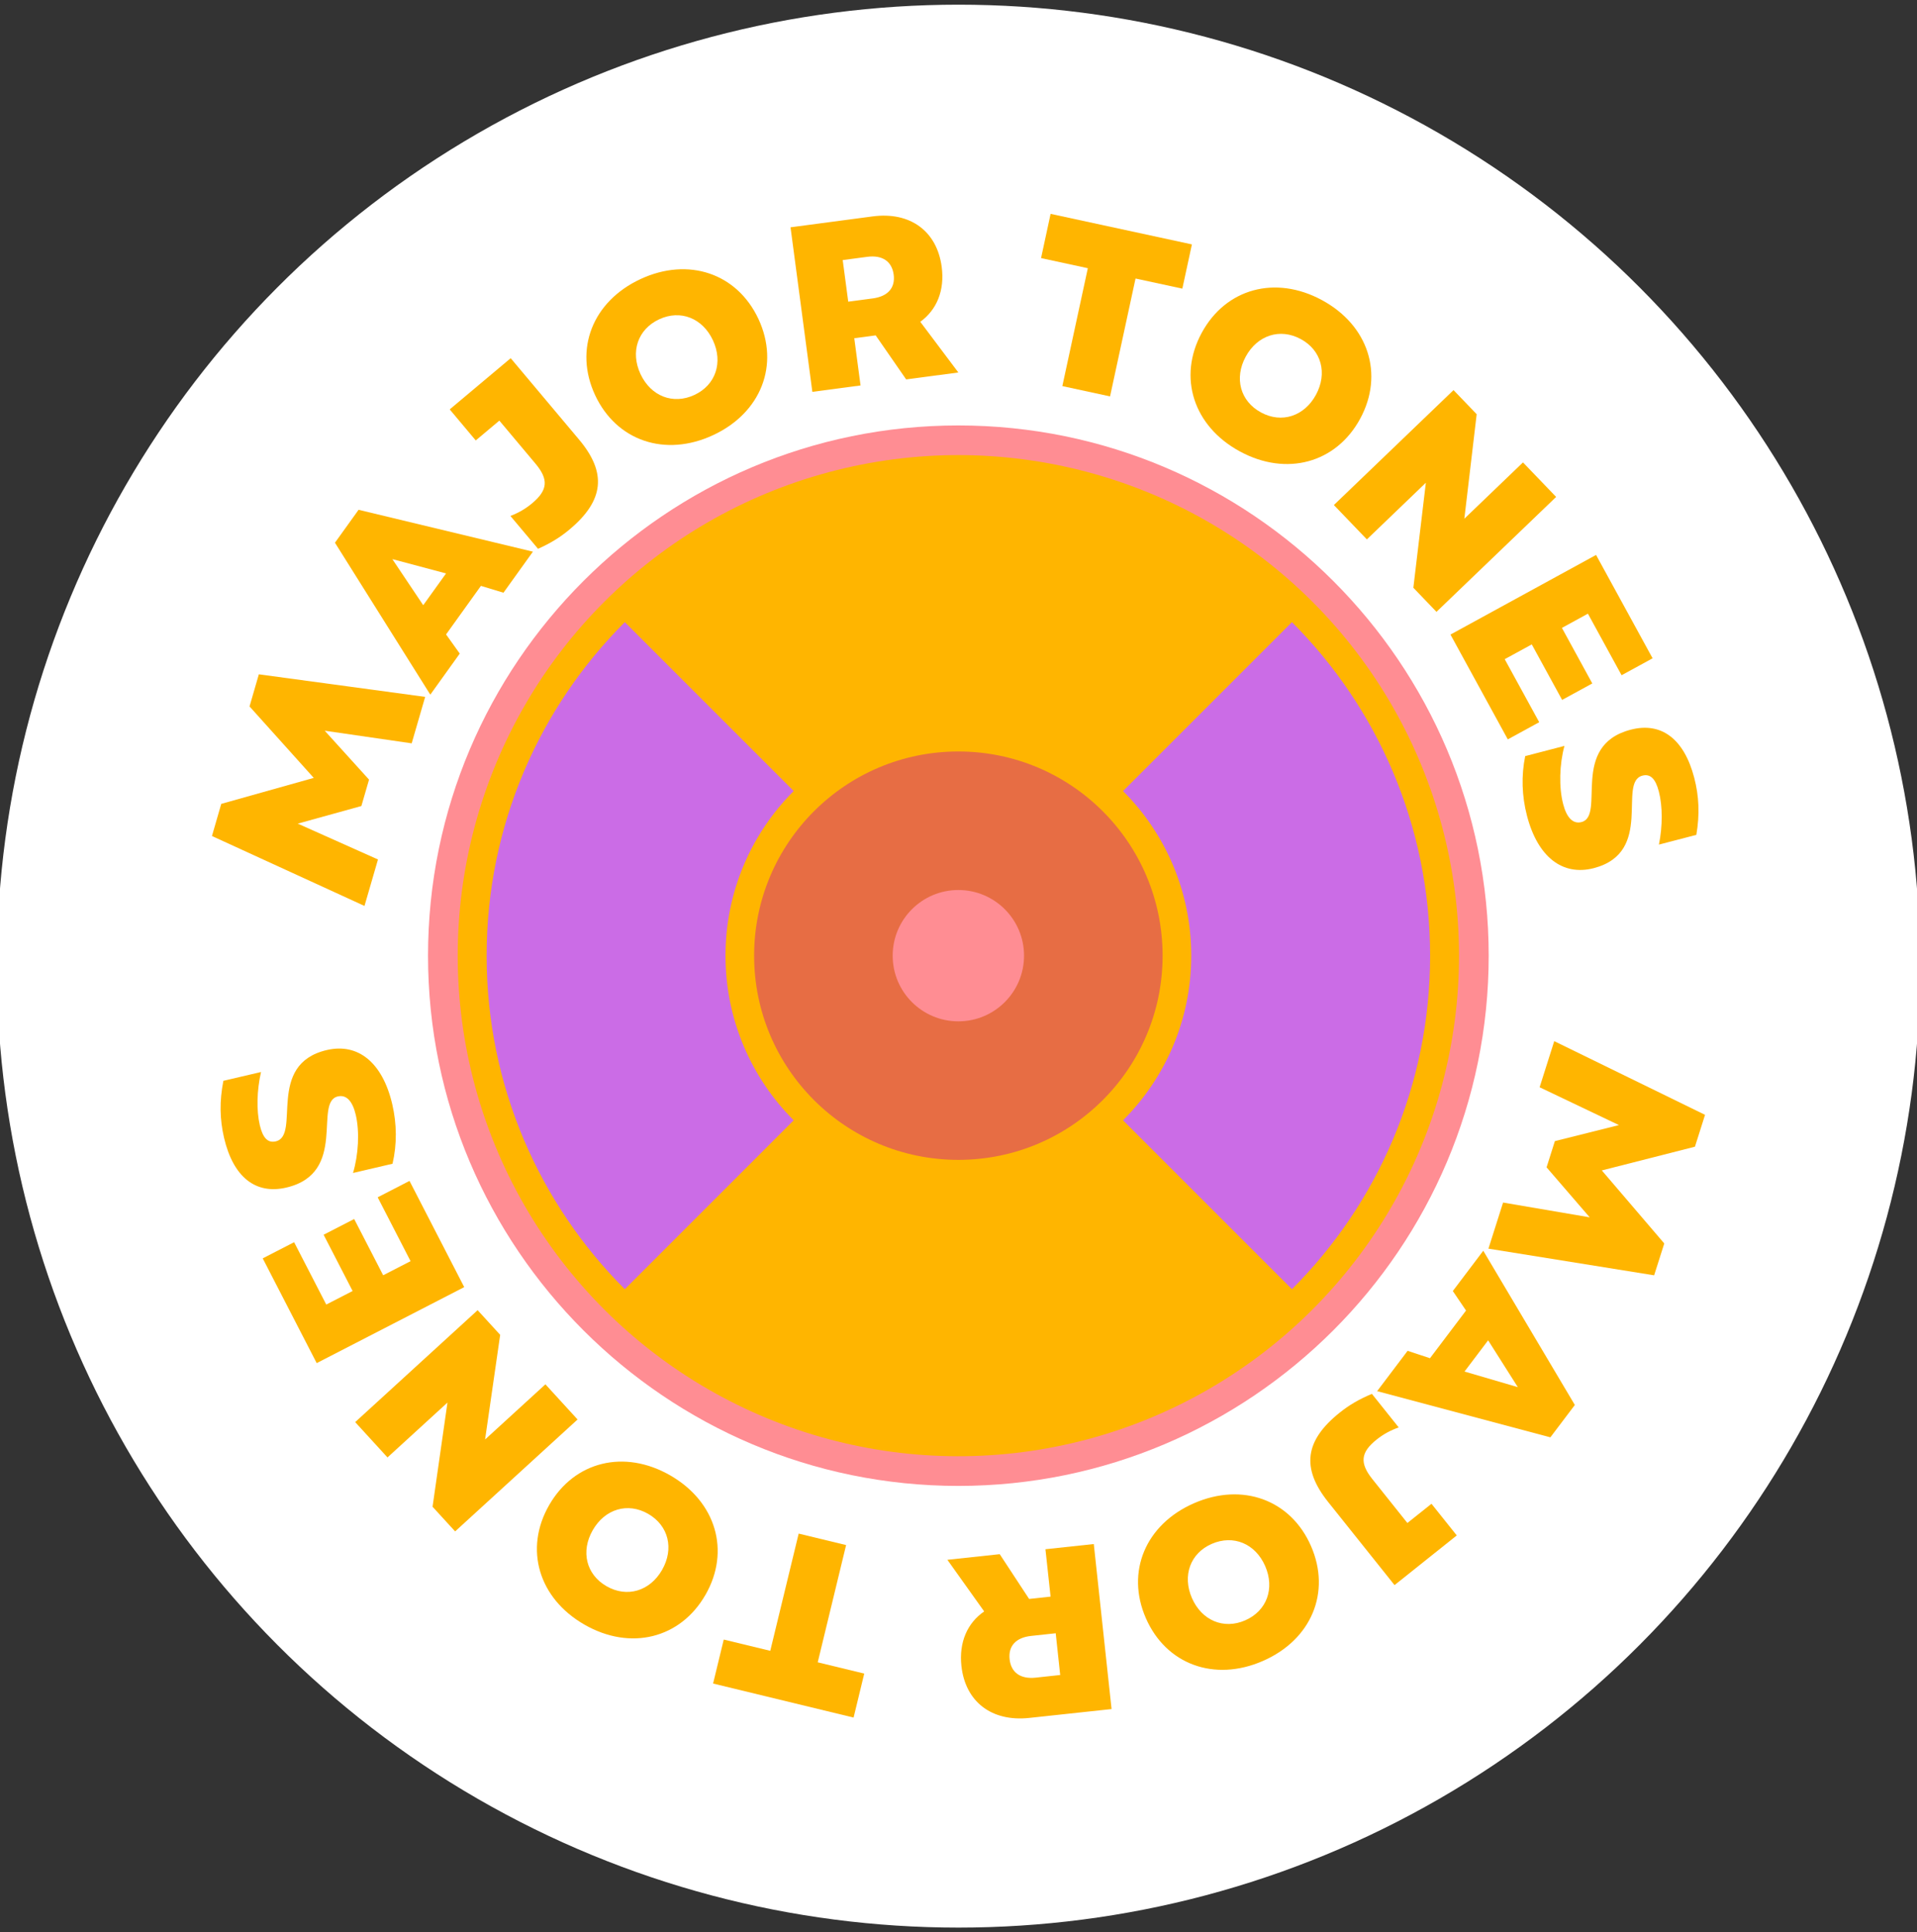
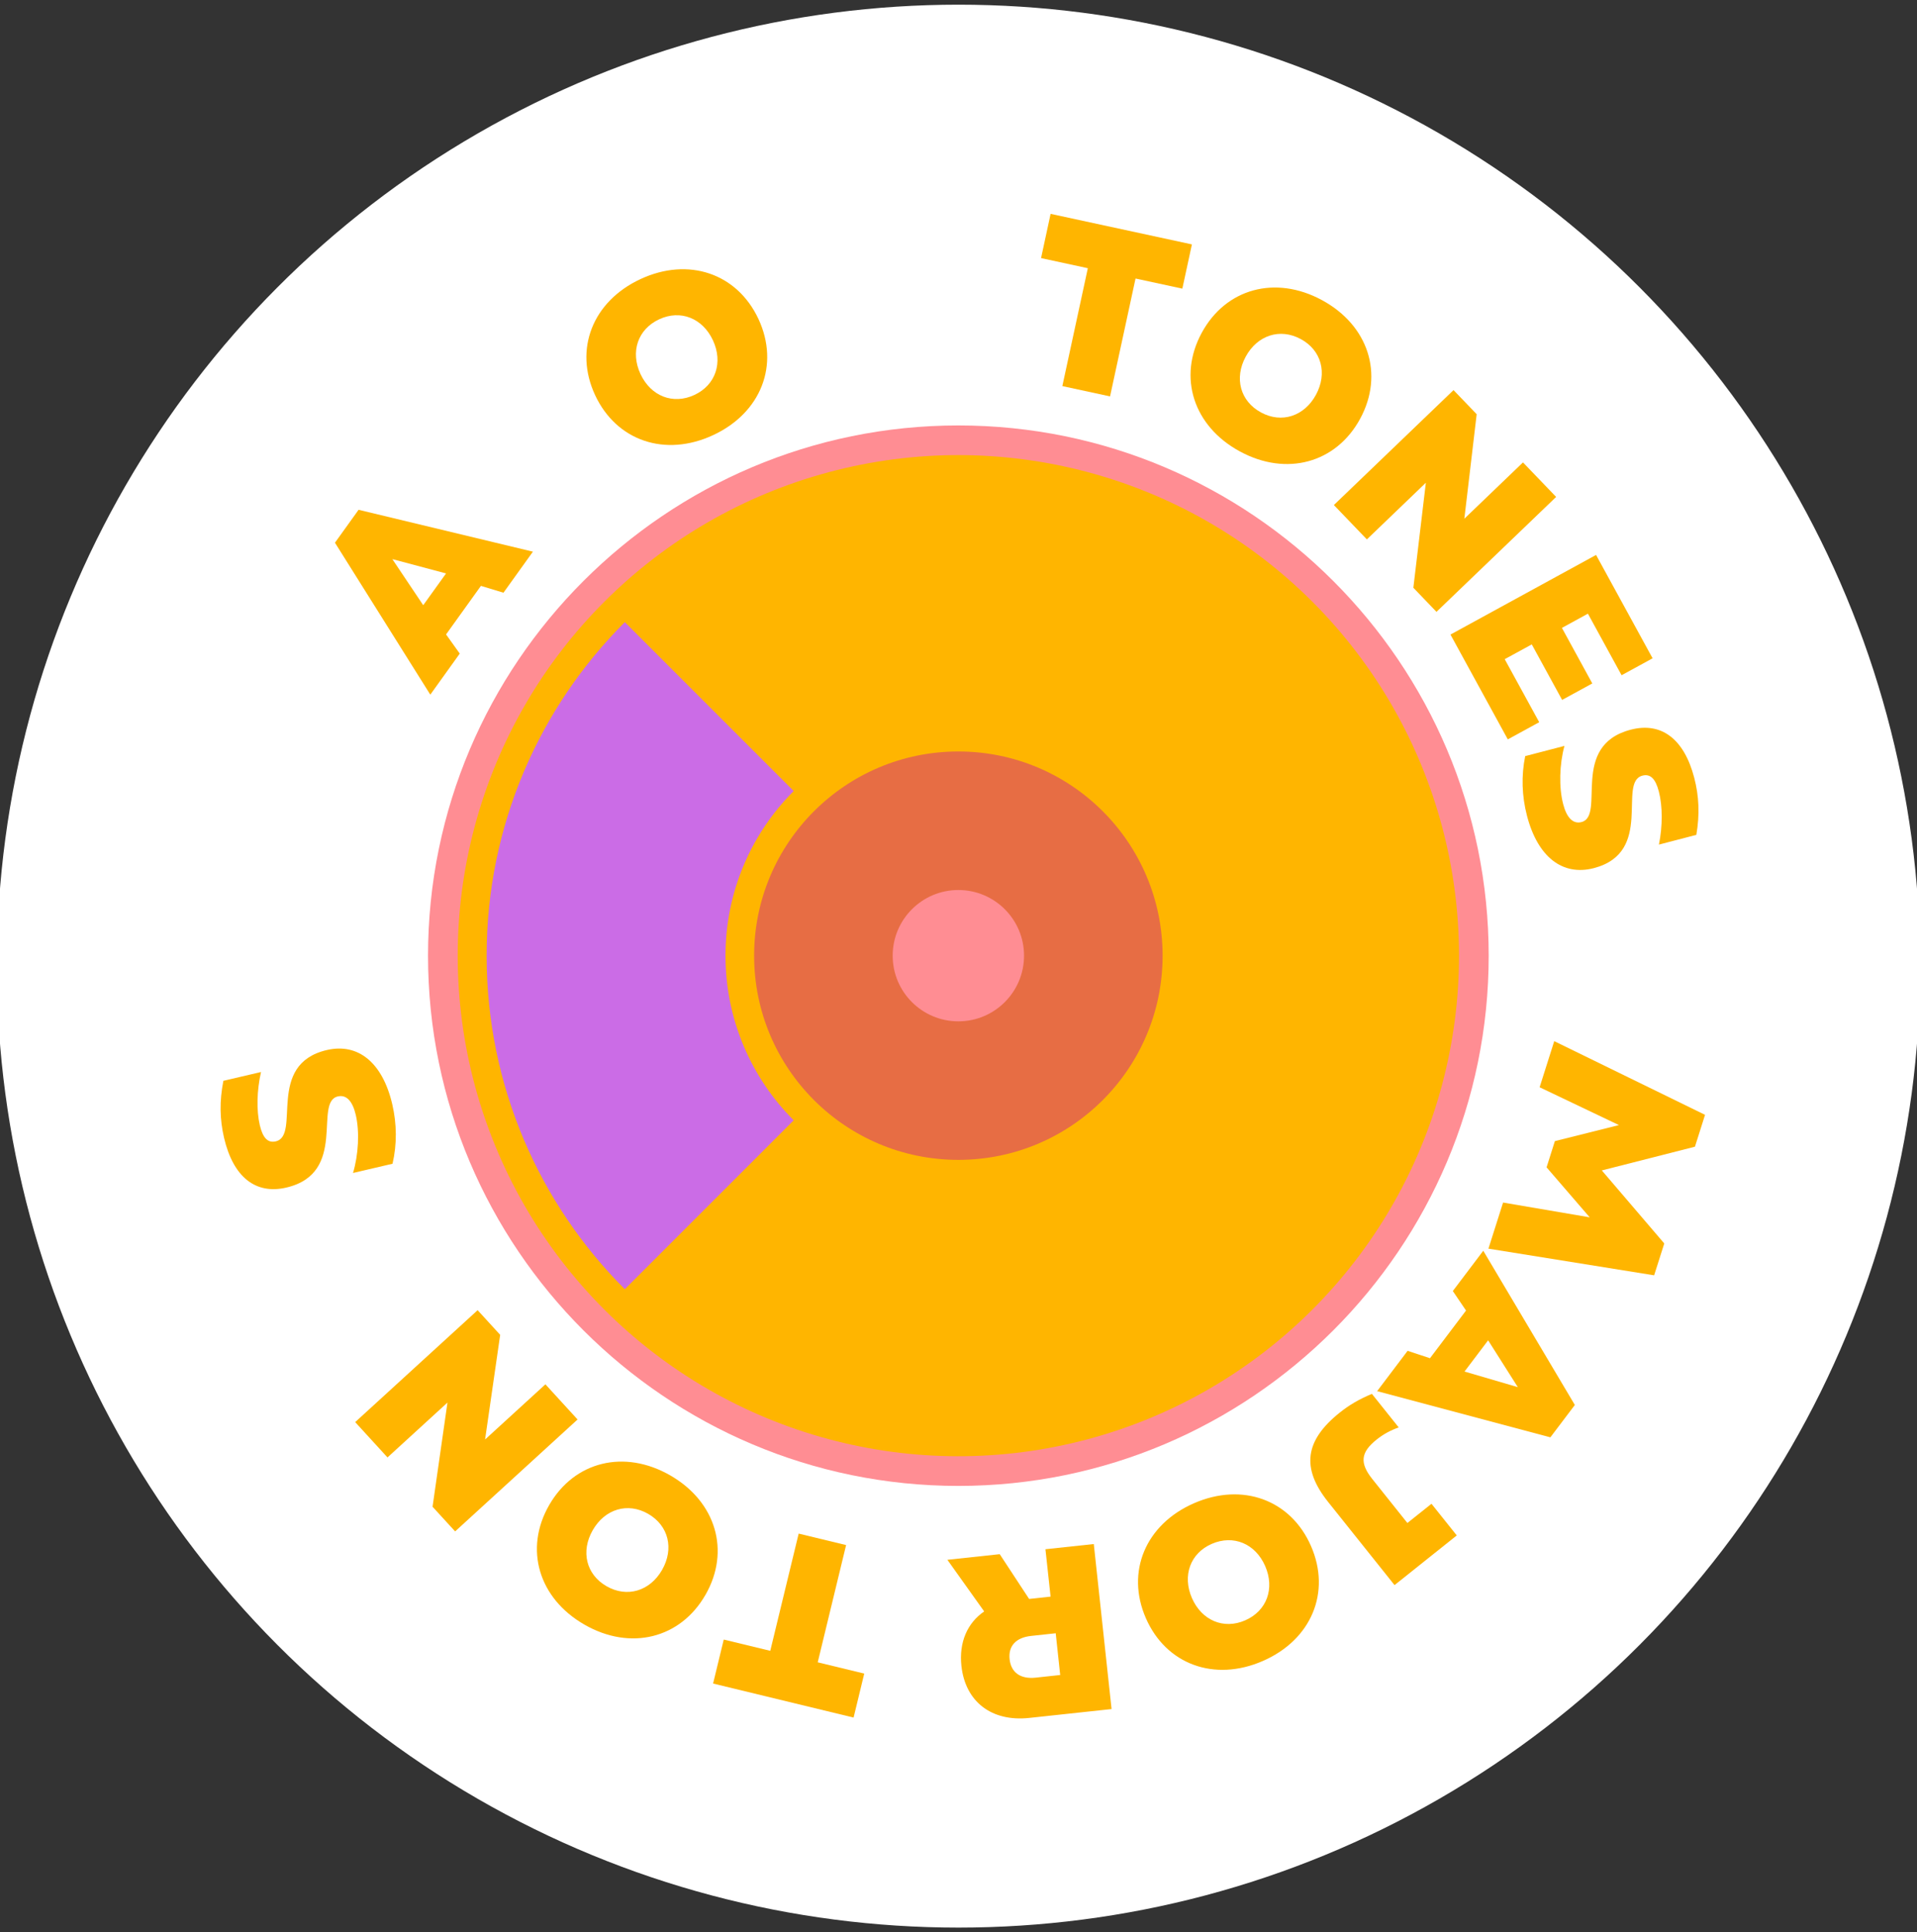
<svg xmlns="http://www.w3.org/2000/svg" viewBox="0 0 1500 1512.23" id="LOGOS">
  <rect x="0" y="0" width="1500" height="1512.23" fill="#333333" stroke="none" />
  <defs>
    <style>
      .cls-1 {
        fill: #ffb500;
      }

      .cls-1, .cls-2, .cls-3, .cls-4, .cls-5 {
        stroke-width: 0px;
      }

      .cls-2 {
        fill: #cb6ce6;
      }

      .cls-3 {
        fill: #e76d44;
      }

      .cls-4 {
        fill: #ff8d93;
      }

      .cls-5 {
        fill: #fff;
      }
    </style>
  </defs>
  <circle r="752.45" cy="756.11" cx="750" class="cls-5" />
  <g>
    <g>
      <g>
        <circle transform="translate(-309.22 749.32) rotate(-45)" r="391.74" cy="747.92" cx="749.89" class="cls-5" />
        <path d="M749.89,1162.89c-228.82,0-414.97-186.15-414.97-414.96s186.15-414.97,414.97-414.97,414.97,186.15,414.97,414.97-186.15,414.96-414.97,414.96ZM749.89,379.41c-203.2,0-368.52,165.32-368.52,368.52s165.32,368.5,368.52,368.5,368.51-165.31,368.51-368.5-165.32-368.52-368.51-368.52Z" class="cls-4" />
      </g>
      <circle transform="translate(-309.22 749.31) rotate(-45)" r="391.74" cy="747.92" cx="749.89" class="cls-1" />
      <path d="M909.7,747.92c0,88.26-71.55,159.8-159.81,159.8s-159.81-71.55-159.81-159.8,71.55-159.81,159.81-159.81,159.81,71.55,159.81,159.81Z" class="cls-3" />
      <path d="M801.28,747.92c0,28.38-23.01,51.39-51.39,51.39s-51.39-23.01-51.39-51.39,23.01-51.39,51.39-51.39,51.39,23.01,51.39,51.39Z" class="cls-4" />
-       <path d="M1119.02,747.92c0-101.93-41.32-194.21-108.12-261.02l-132.16,132.17c32.98,32.97,53.37,78.53,53.37,128.85s-20.39,95.87-53.37,128.84l132.17,132.17c66.8-66.8,108.11-159.08,108.11-261.01Z" class="cls-2" />
      <path d="M567.68,747.92c0-50.32,20.39-95.87,53.37-128.85l-132.16-132.17c-66.81,66.8-108.12,159.08-108.12,261.02s41.32,194.2,108.11,261.01l132.16-132.17c-32.97-32.97-53.36-78.53-53.36-128.84Z" class="cls-2" />
    </g>
    <g>
      <g>
-         <path d="M165.85,654.26l7.27-25.14,72.38-20.34-50.25-55.92,7.29-25.14,130.14,17.66-10.55,36.36-68.04-9.88,34.67,38.27-5.99,20.67-49.79,13.77,62.78,28.06-10.56,36.36-119.37-54.73Z" class="cls-1" />
        <path d="M262.08,424.75l18.5-25.78,136.41,32.77-23.04,32.12-17.64-5.35-27.28,38,10.71,15-23.04,32.13-74.6-118.89ZM349.03,448.77l-42.02-11.18,24.15,36.05,17.87-24.87Z" class="cls-1" />
-         <path d="M420.99,429.5l-21.6-25.7c6.4-2.48,11.8-5.57,17.05-9.97,12.22-10.26,12.94-18.62,2.55-30.98l-28.26-33.67-18.47,15.51-20.38-24.29,47.72-40.08,53.57,63.79c21.7,25.85,19.57,47.52-7.43,70.18-7.39,6.2-14.91,10.82-24.76,15.22Z" class="cls-1" />
        <path d="M465.67,309.27c-16.7-35.82-2.05-73.34,35.45-90.83,37.52-17.49,75.66-4.57,92.37,31.25,16.68,35.82,2.05,73.36-35.45,90.83-37.5,17.49-75.65,4.57-92.37-31.25ZM543.39,309.07c16.64-7.76,22.52-25.44,14.45-42.77-8.07-17.32-25.4-24.18-42.04-16.42-16.82,7.83-22.7,25.52-14.63,42.85,8.09,17.32,25.41,24.19,42.23,16.34Z" class="cls-1" />
-         <path d="M618.56,177.89l64.18-8.52c29.44-3.91,50.38,11.48,54.11,39.44,2.44,18.4-3.78,33.63-16.76,43.03l29.79,39.66-40.83,5.43-23.85-34.46-16.75,2.21,4.91,36.98-37.71,5-17.08-128.77ZM682.85,233.56c11.94-1.58,17.8-8.35,16.43-18.65-1.38-10.31-8.8-15.5-20.75-13.91l-19.13,2.54,4.32,32.55,19.13-2.54Z" class="cls-1" />
      </g>
      <g>
        <path d="M851.19,209.9l-36.59-7.91,7.47-34.62,110.57,23.9-7.49,34.62-36.62-7.91-19.94,92.25-37.33-8.07,19.94-92.25Z" class="cls-1" />
        <path d="M940.3,260.49c18.83-34.75,57.71-45.34,94.08-25.62,36.4,19.71,48.75,58.07,29.92,92.82-18.84,34.76-57.71,45.35-94.11,25.62-36.37-19.71-48.73-58.07-29.89-92.82ZM986.73,322.8c16.17,8.76,33.88,2.95,42.98-13.85,9.1-16.82,4.31-34.83-11.85-43.57-16.31-8.85-34.03-3.03-43.14,13.77-9.1,16.8-4.31,34.82,12.01,43.65Z" class="cls-1" />
        <path d="M1137.34,305.3l18.12,18.86-9.65,81.79,45.88-44.06,25.95,27.01-93.64,89.94-18.09-18.86,9.78-82.18-46.15,44.34-25.82-26.89,93.62-89.94Z" class="cls-1" />
        <path d="M1248.87,434.29l44.24,80.9-24.26,13.26-26.35-48.18-20.34,11.13,23.77,43.47-23.61,12.89-23.75-43.44-21.17,11.56,26.99,49.33-24.58,13.43-44.86-82.02,113.93-62.32Z" class="cls-1" />
        <path d="M1193.42,591.74l30.71-7.99c-3.92,14.45-4.42,32.41-1.01,45.51,2.79,10.77,7.74,15.81,14.38,14.09,19.04-4.95-9.57-59.81,38.53-72.3,23.89-6.22,41.74,7.16,49.68,37.69,3.73,14.37,4.37,28.57,1.63,44.63l-29.27,7.61c2.92-14.56,2.91-30.09-.08-41.58-2.61-10.06-6.7-13.97-12.81-12.39-19.75,5.14,9.47,60.03-38.11,72.41-24.41,6.33-43.88-8.73-52.26-41.06-4.02-15.43-4.52-31.41-1.38-46.6Z" class="cls-1" />
      </g>
    </g>
    <g>
      <g>
        <path d="M1334.15,872.48l-7.9,24.94-72.87,18.57,48.87,57.15-7.93,24.94-129.66-20.87,11.46-36.08,67.77,11.56-33.74-39.12,6.5-20.52,50.12-12.55-62.06-29.6,11.44-36.08,118,57.66Z" class="cls-1" />
        <path d="M1232.27,1099.55l-19.15,25.32-135.55-36.15,23.85-31.55,17.5,5.79,28.21-37.32-10.34-15.26,23.83-31.54,71.65,120.7ZM1145.94,1073.38l41.72,12.22-23.24-36.65-18.47,24.43Z" class="cls-1" />
        <path d="M1073.49,1090.87l20.96,26.24c-6.45,2.3-11.94,5.25-17.3,9.53-12.48,9.95-13.4,18.3-3.33,30.9l27.43,34.37,18.84-15.05,19.79,24.78-48.69,38.88-51.97-65.08c-21.07-26.39-18.4-48,9.16-69.99,7.53-6,15.14-10.44,25.11-14.6Z" class="cls-1" />
        <path d="M1025.83,1209.97c15.83,36.22.25,73.38-37.67,89.92-37.91,16.57-75.75,2.7-91.56-33.51-15.8-36.22-.25-73.38,37.67-89.94,37.92-16.55,75.75-2.7,91.56,33.53ZM948.16,1208.25c-16.83,7.35-23.14,24.87-15.51,42.4,7.65,17.51,24.8,24.81,41.65,17.46,16.99-7.43,23.31-24.95,15.67-42.48-7.65-17.51-24.8-24.8-41.81-17.38Z" class="cls-1" />
        <path d="M869.77,1337.53l-64.38,6.93c-29.54,3.19-50.09-12.71-53.12-40.75-1.96-18.45,4.61-33.53,17.82-42.6l-28.8-40.4,40.97-4.4,23,35.04,16.79-1.82-4.02-37.08,37.83-4.07,13.91,129.15ZM806.87,1280.28c-11.98,1.29-17.99,7.91-16.88,18.25,1.11,10.32,8.4,15.7,20.41,14.41l19.17-2.07-3.5-32.66-19.2,2.07Z" class="cls-1" />
      </g>
      <g>
        <path d="M639.84,1300.94l36.41,8.82-8.34,34.42-109.94-26.63,8.34-34.42,36.4,8.82,22.23-91.74,37.11,8.98-22.2,91.74Z" class="cls-1" />
        <path d="M551.99,1248.16c-19.67,34.28-58.82,43.9-94.69,23.29-35.9-20.61-47.3-59.26-27.61-93.53,19.7-34.28,58.81-43.9,94.72-23.29,35.87,20.61,47.27,59.26,27.59,93.53ZM507.11,1184.72c-15.95-9.15-33.79-3.78-43.3,12.8-9.52,16.58-5.17,34.7,10.76,43.85,16.09,9.24,33.93,3.87,43.47-12.71,9.51-16.58,5.16-34.7-10.93-43.94Z" class="cls-1" />
        <path d="M356.12,1198.49l-17.66-19.3,11.67-81.52-46.93,42.93-25.28-27.65,95.81-87.59,17.64,19.3-11.81,81.9,47.21-43.18,25.16,27.52-95.81,87.59Z" class="cls-1" />
-         <path d="M247.8,1066.77l-42.23-81.96,24.57-12.65,25.15,48.8,20.62-10.61-22.69-44.03,23.91-12.31,22.69,44.02,21.44-11.03-25.74-49.97,24.9-12.84,42.82,83.12-115.44,59.48Z" class="cls-1" />
        <path d="M307.12,910.76l-30.89,7.22c4.27-14.34,5.23-32.27,2.15-45.47-2.53-10.84-7.37-16-14.05-14.43-19.15,4.48,8.11,60.02-40.29,71.33-24.02,5.62-41.53-8.19-48.72-38.91-3.37-14.45-3.66-28.67-.54-44.64l29.46-6.89c-3.28,14.48-3.66,30.01-.96,41.57,2.37,10.11,6.35,14.13,12.51,12.69,19.87-4.64-7.99-60.24,39.89-71.44,24.56-5.74,43.63,9.81,51.24,42.33,3.63,15.54,3.75,31.51.22,46.63Z" class="cls-1" />
      </g>
    </g>
  </g>
</svg>